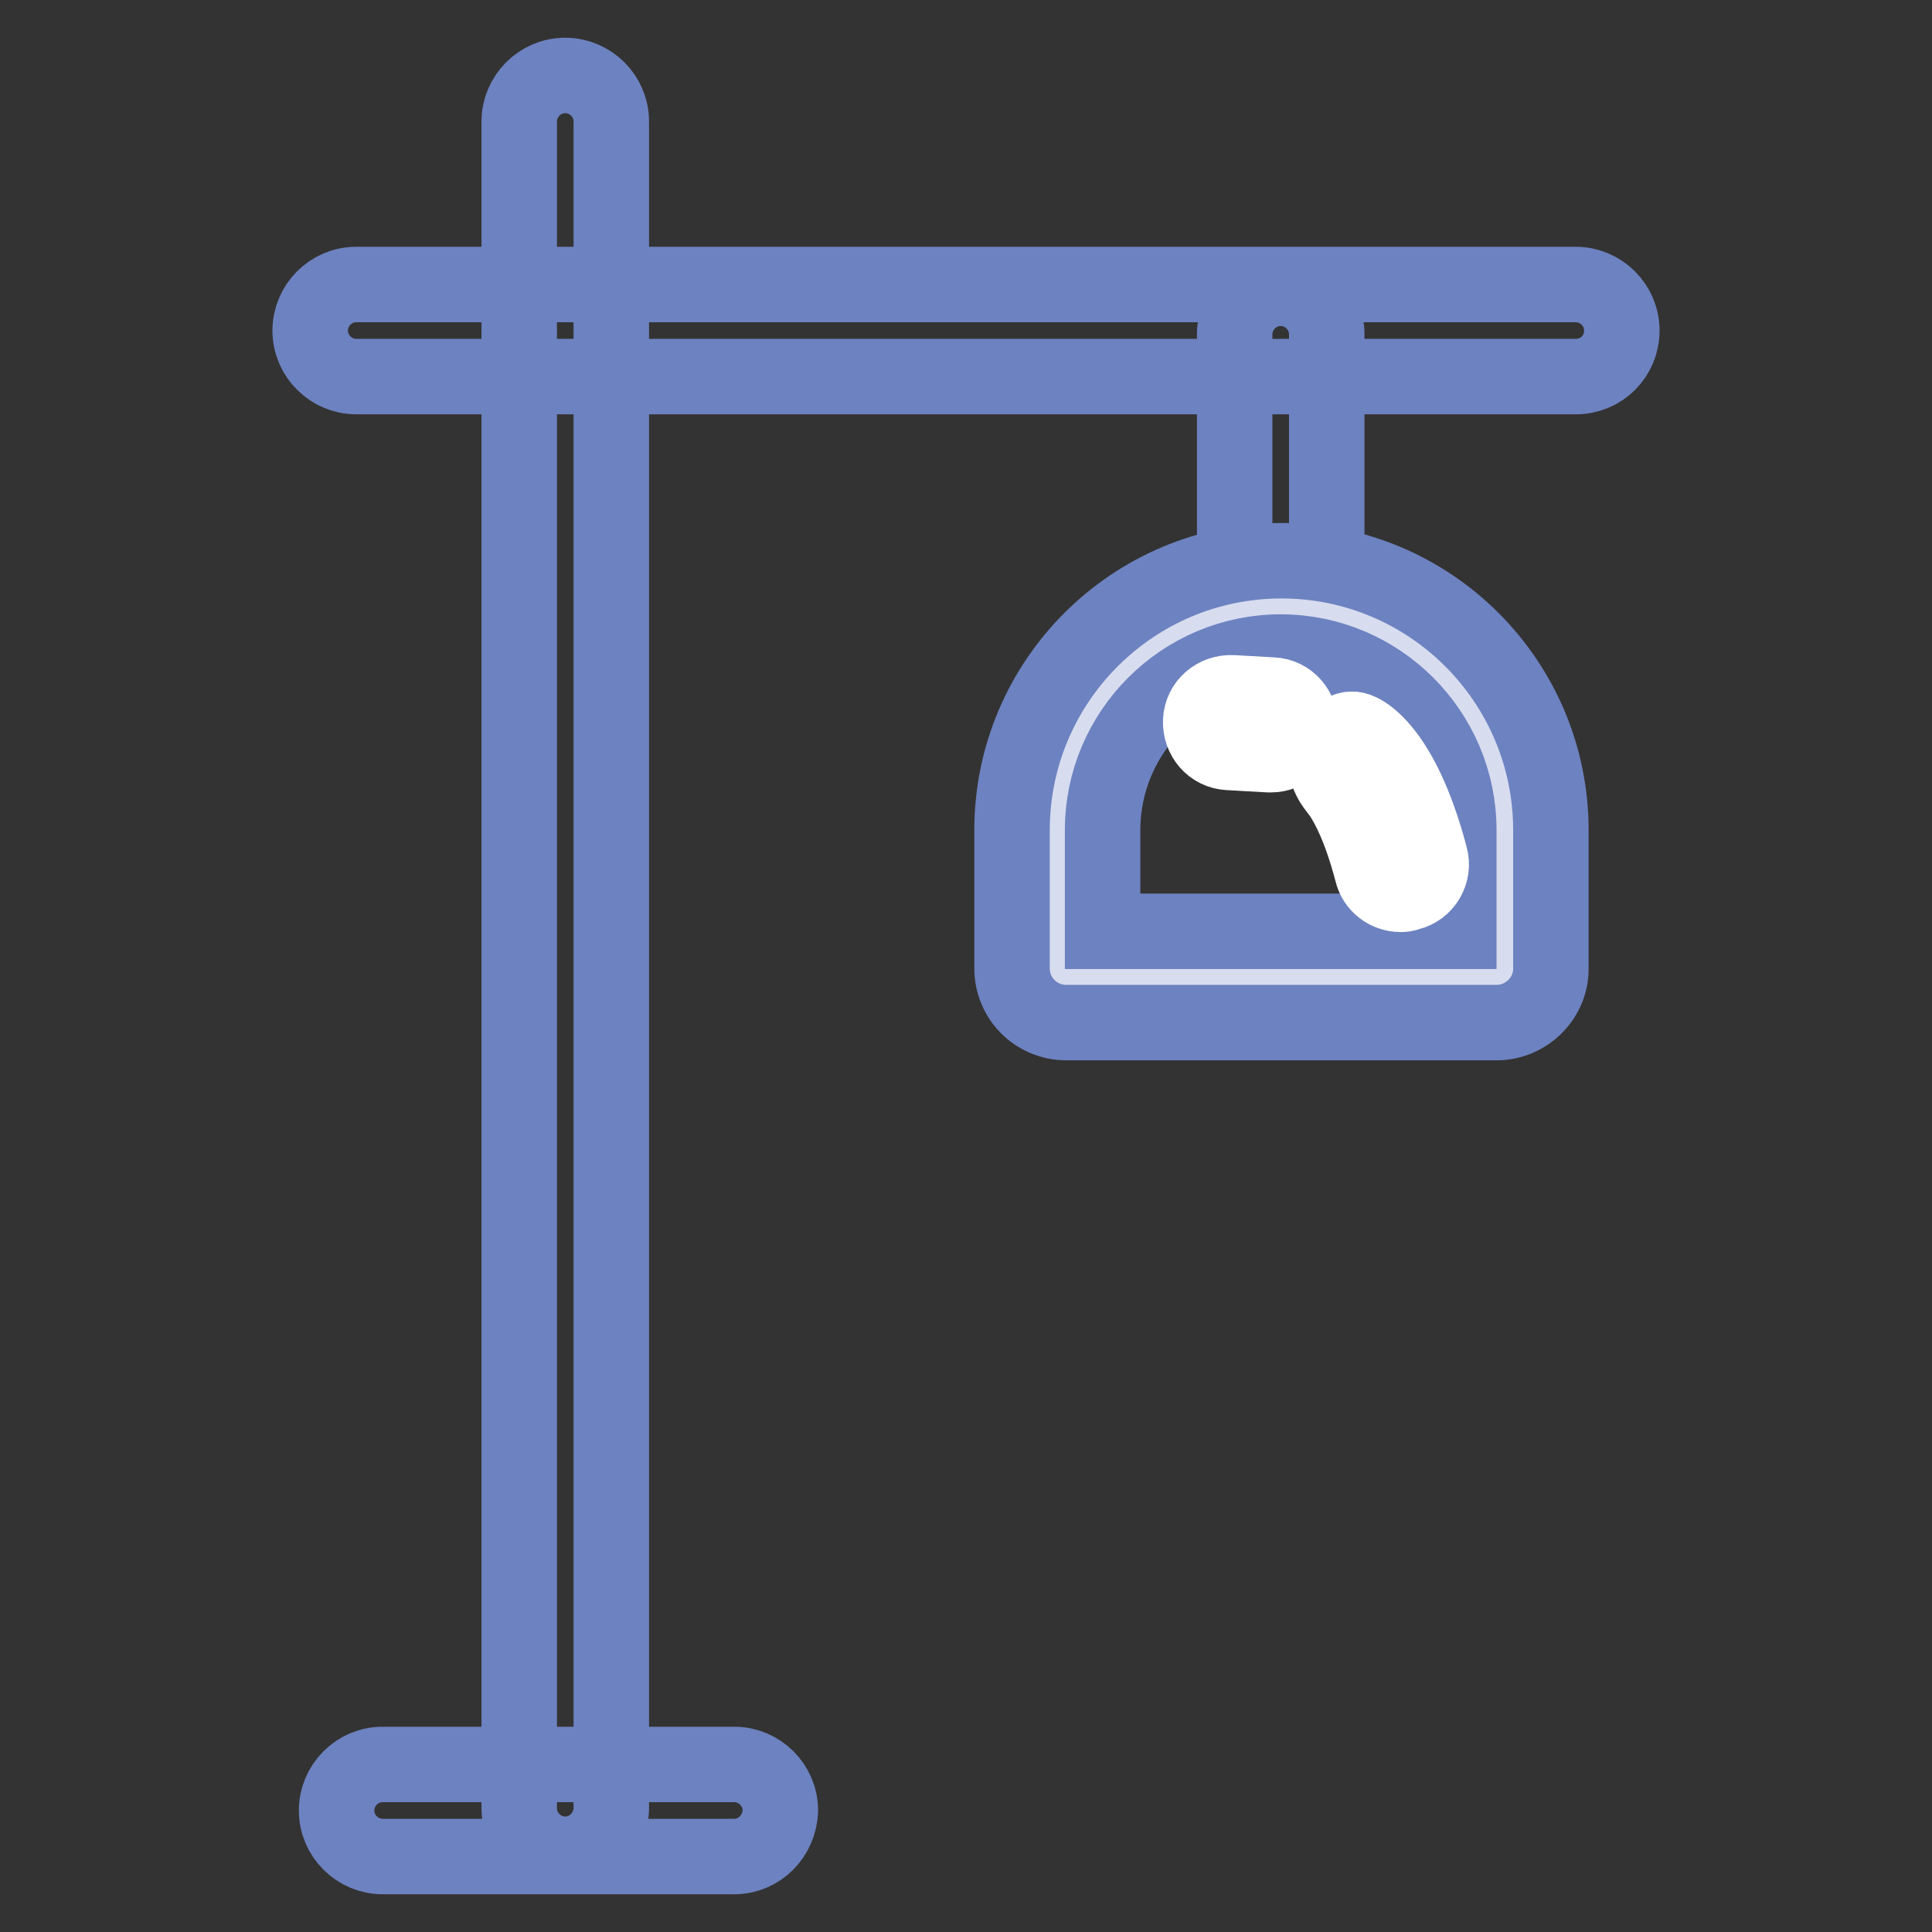
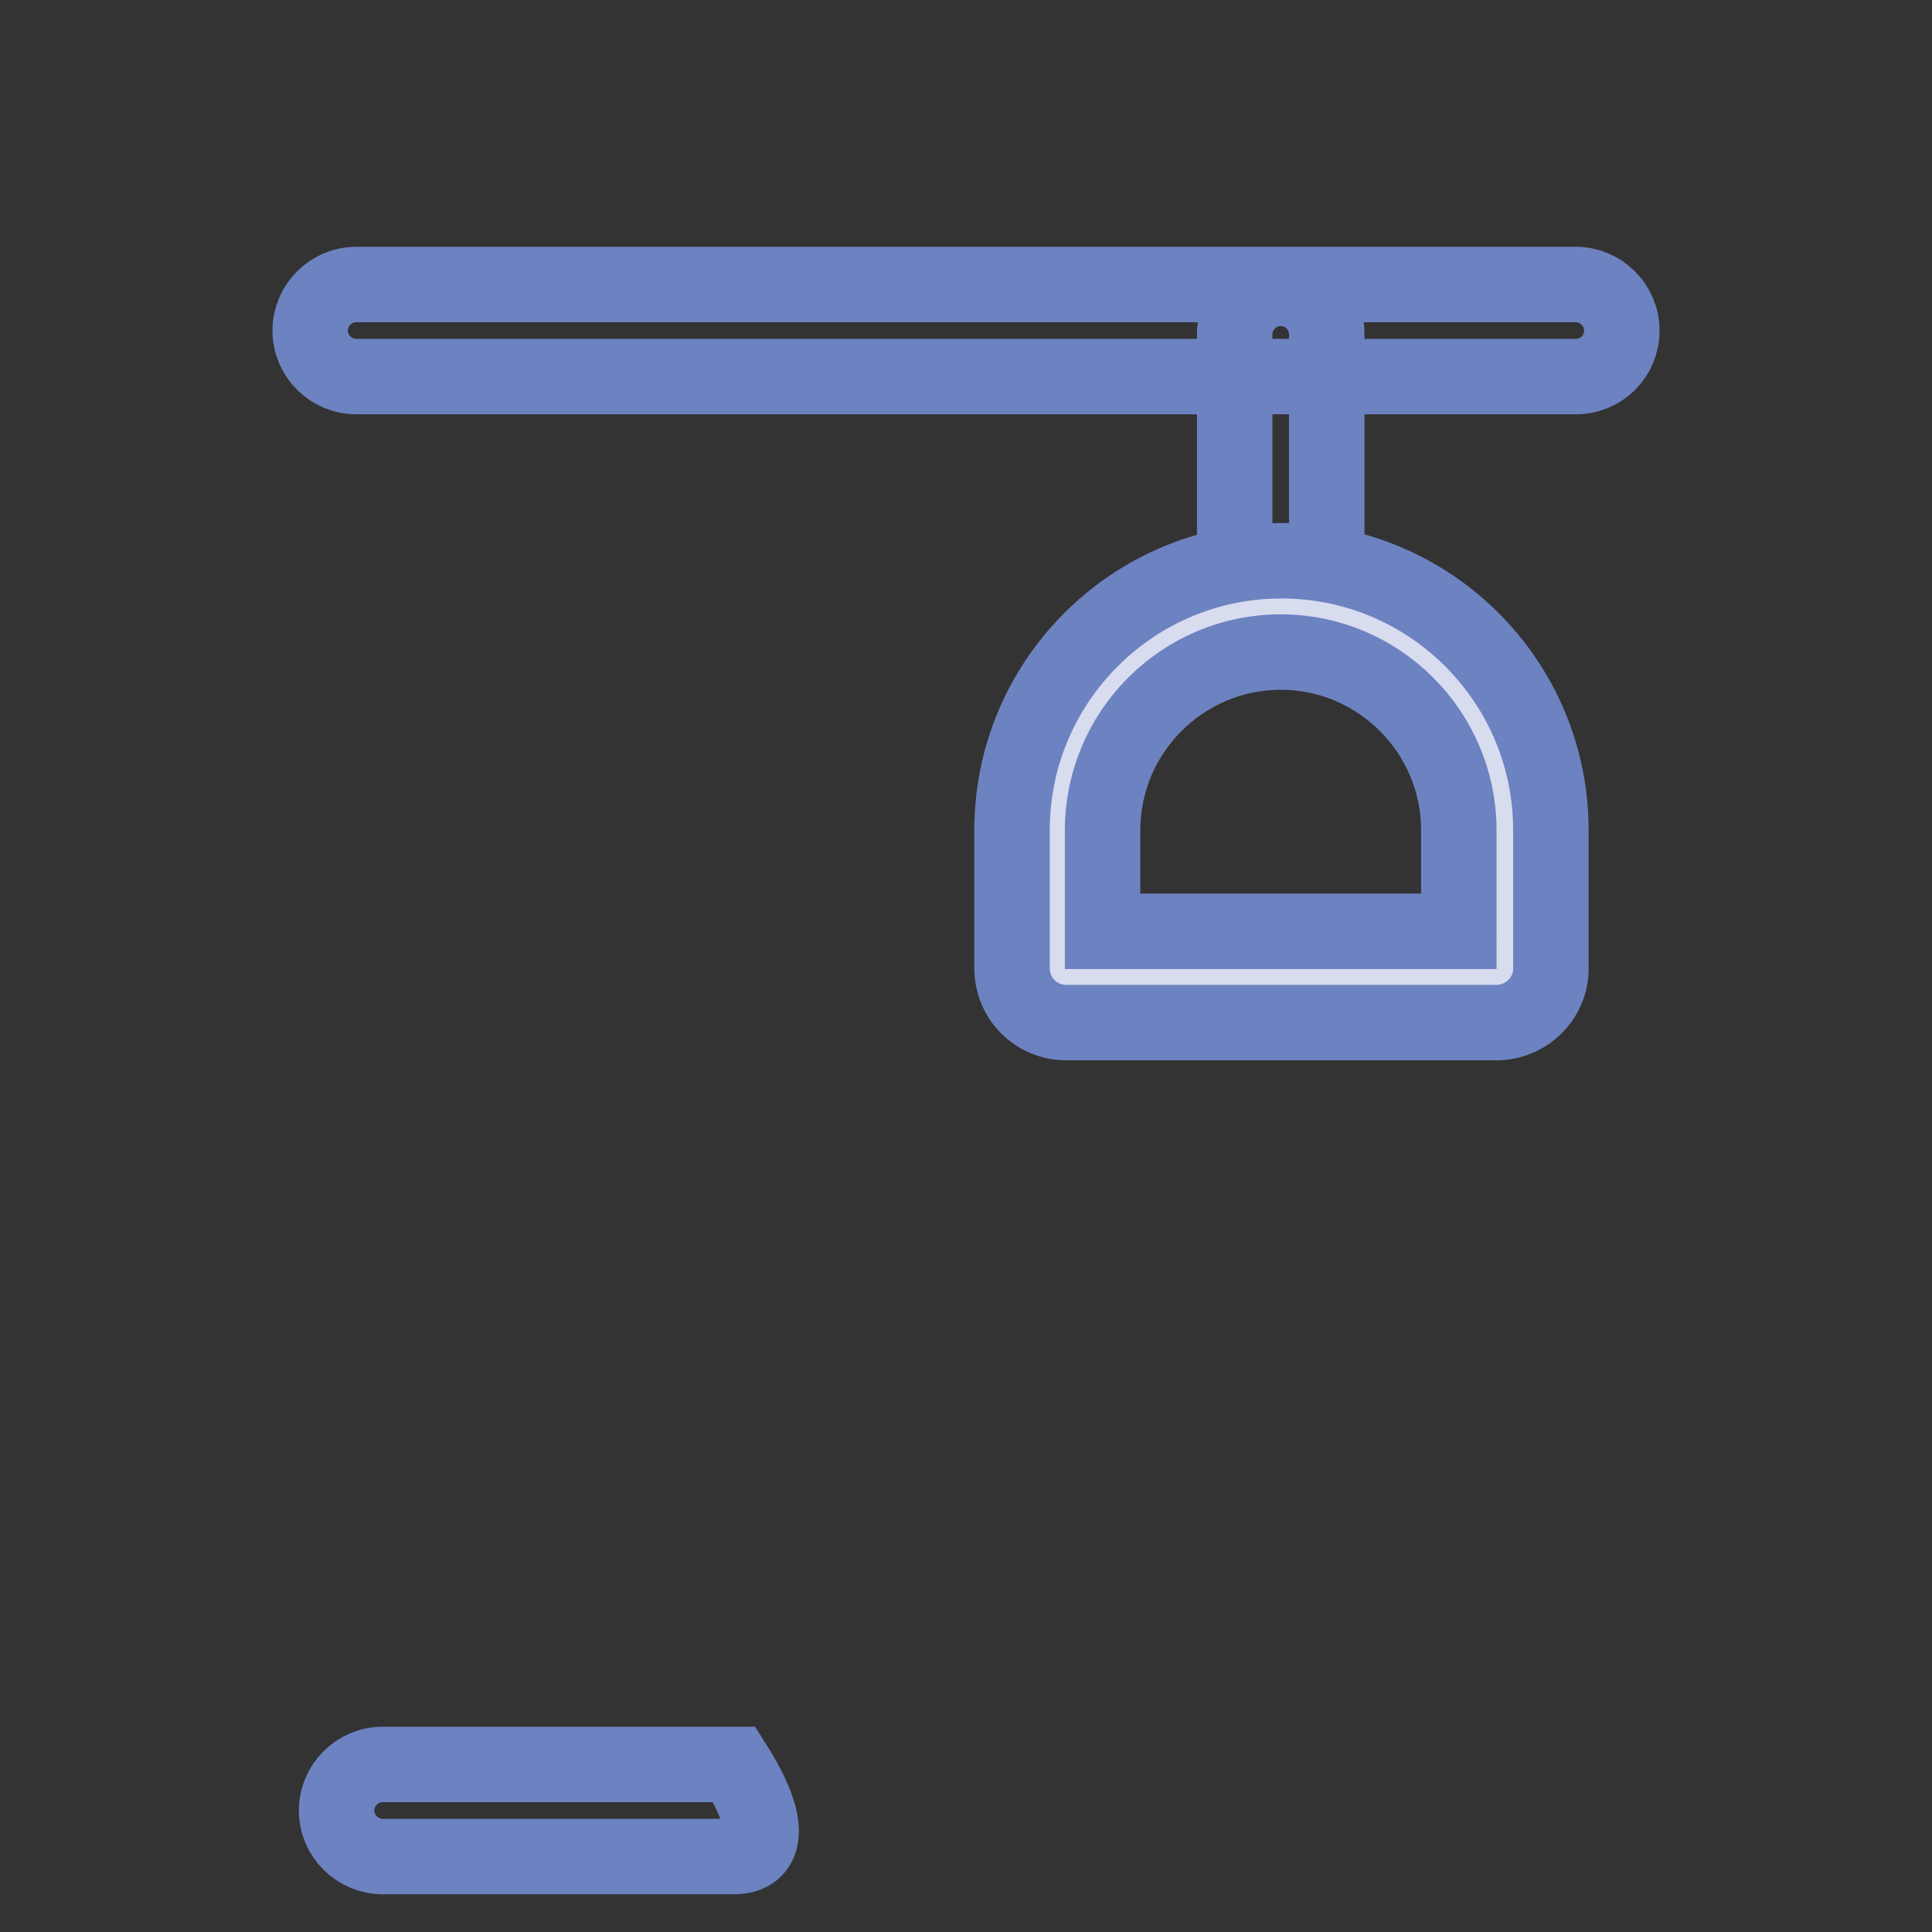
<svg xmlns="http://www.w3.org/2000/svg" version="1.1" x="0px" y="0px" viewBox="0 0 256 256" enable-background="new 0 0 256 256" xml:space="preserve">
  <rect x="0" y="0" width="256" height="256" fill="#333333" stroke="none" />
  <g>
-     <path stroke-width="10" fill-opacity="0" stroke="#6d82c0" d="M74.9,245.7c-3.3,0-6.1-2.7-6.1-6.1V16.1c0-3.3,2.7-6.1,6.1-6.1c3.3,0,6.1,2.7,6.1,6.1v223.6 C80.9,243,78.2,245.7,74.9,245.7z" />
-     <path stroke-width="10" fill-opacity="0" stroke="#6d82c0" d="M208.8,49.9H47.2c-3.3,0-6.1-2.7-6.1-6.1c0-3.3,2.7-6.1,6.1-6.1h161.6c3.3,0,6.1,2.7,6.1,6.1 C214.9,47.2,212.2,49.9,208.8,49.9z M97.3,246H50.7c-3.3,0-6.1-2.7-6.1-6.1c0-3.3,2.7-6.1,6.1-6.1h46.6c3.3,0,6.1,2.7,6.1,6.1 C103.3,243.3,100.6,246,97.3,246z" />
+     <path stroke-width="10" fill-opacity="0" stroke="#6d82c0" d="M208.8,49.9H47.2c-3.3,0-6.1-2.7-6.1-6.1c0-3.3,2.7-6.1,6.1-6.1h161.6c3.3,0,6.1,2.7,6.1,6.1 C214.9,47.2,212.2,49.9,208.8,49.9z M97.3,246H50.7c-3.3,0-6.1-2.7-6.1-6.1c0-3.3,2.7-6.1,6.1-6.1h46.6C103.3,243.3,100.6,246,97.3,246z" />
    <path stroke-width="10" fill-opacity="0" stroke="#6d82c0" d="M169.7,84.9c-3.3,0-6.1-2.7-6.1-6.1V44.3c0-3.3,2.7-6.1,6.1-6.1c3.3,0,6.1,2.7,6.1,6.1v34.5 C175.8,82.2,173.1,84.9,169.7,84.9z" />
    <path stroke-width="10" fill-opacity="0" stroke="#d7dcef" d="M169.8,80.3c-16.3,0-29.6,13.3-29.6,29.6v18.4c0,0.6,0.5,1.1,1.1,1.1h57c0.6,0,1.1-0.5,1.1-1.1V110 C199.4,93.7,186.1,80.3,169.8,80.3L169.8,80.3z" />
    <path stroke-width="10" fill-opacity="0" stroke="#6d82c0" d="M198.3,135.5h-57c-4,0-7.2-3.2-7.2-7.2V110c0-19.7,16-35.7,35.7-35.7c19.7,0,35.7,16,35.7,35.7v18.4 C205.5,132.3,202.2,135.5,198.3,135.5L198.3,135.5z M146.2,123.4h47.1V110c0-13-10.6-23.6-23.6-23.6c-13,0-23.6,10.6-23.6,23.6 V123.4L146.2,123.4z" />
-     <path stroke-width="10" fill-opacity="0" stroke="#ffffff" d="M168.4,100h-0.3l-5.3-0.3c-2.2-0.1-3.8-2-3.7-4.2c0.1-2.2,2-3.8,4.2-3.7l5.3,0.3c2.2,0.1,3.8,2,3.7,4.2 C172.2,98.4,170.5,100,168.4,100z M185.6,118.5c-1.8,0-3.4-1.2-3.8-3c-1.5-5.7-3.1-8.7-4.1-10.2l-0.9-1.2c-1.1-1.5-1.8-4.1-0.6-5.5 c1.2-1.4,2.4-2.5,4-1.7c1.3,0.6,5.9,3.7,9.3,16.6c0.6,2.1-0.7,4.3-2.8,4.8C186.2,118.5,185.9,118.5,185.6,118.5z" />
  </g>
</svg>